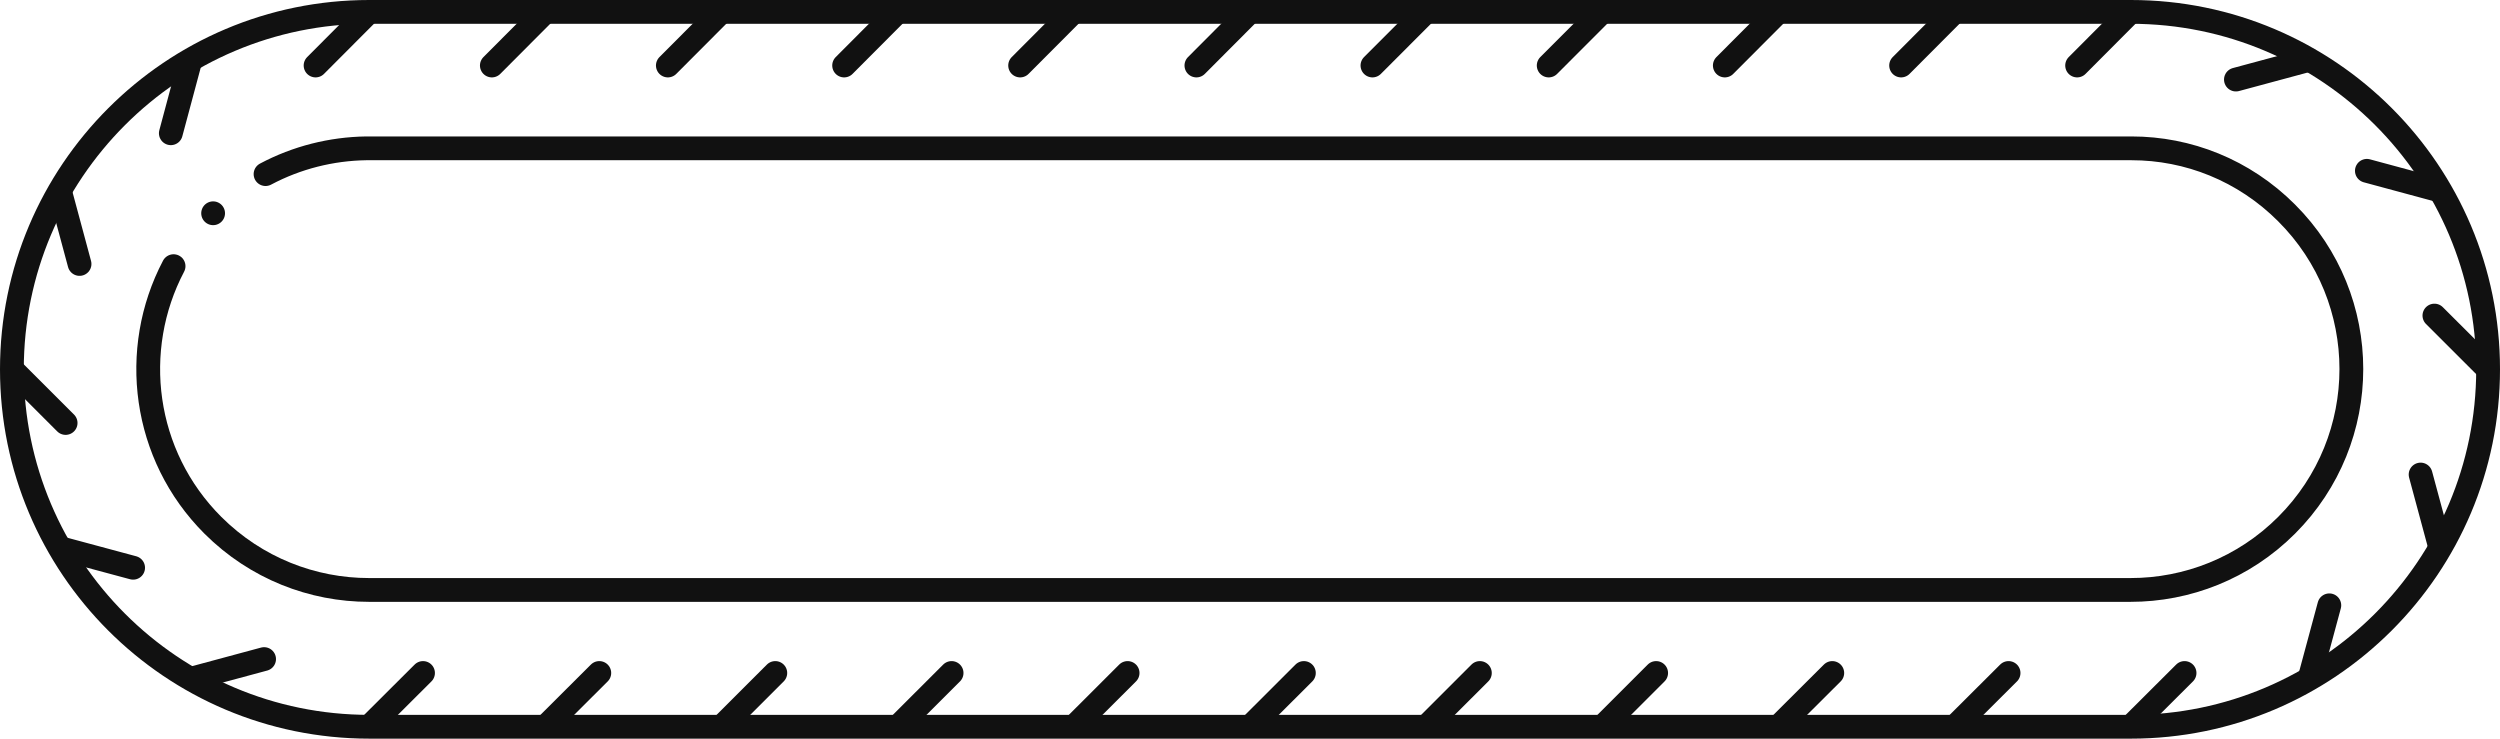
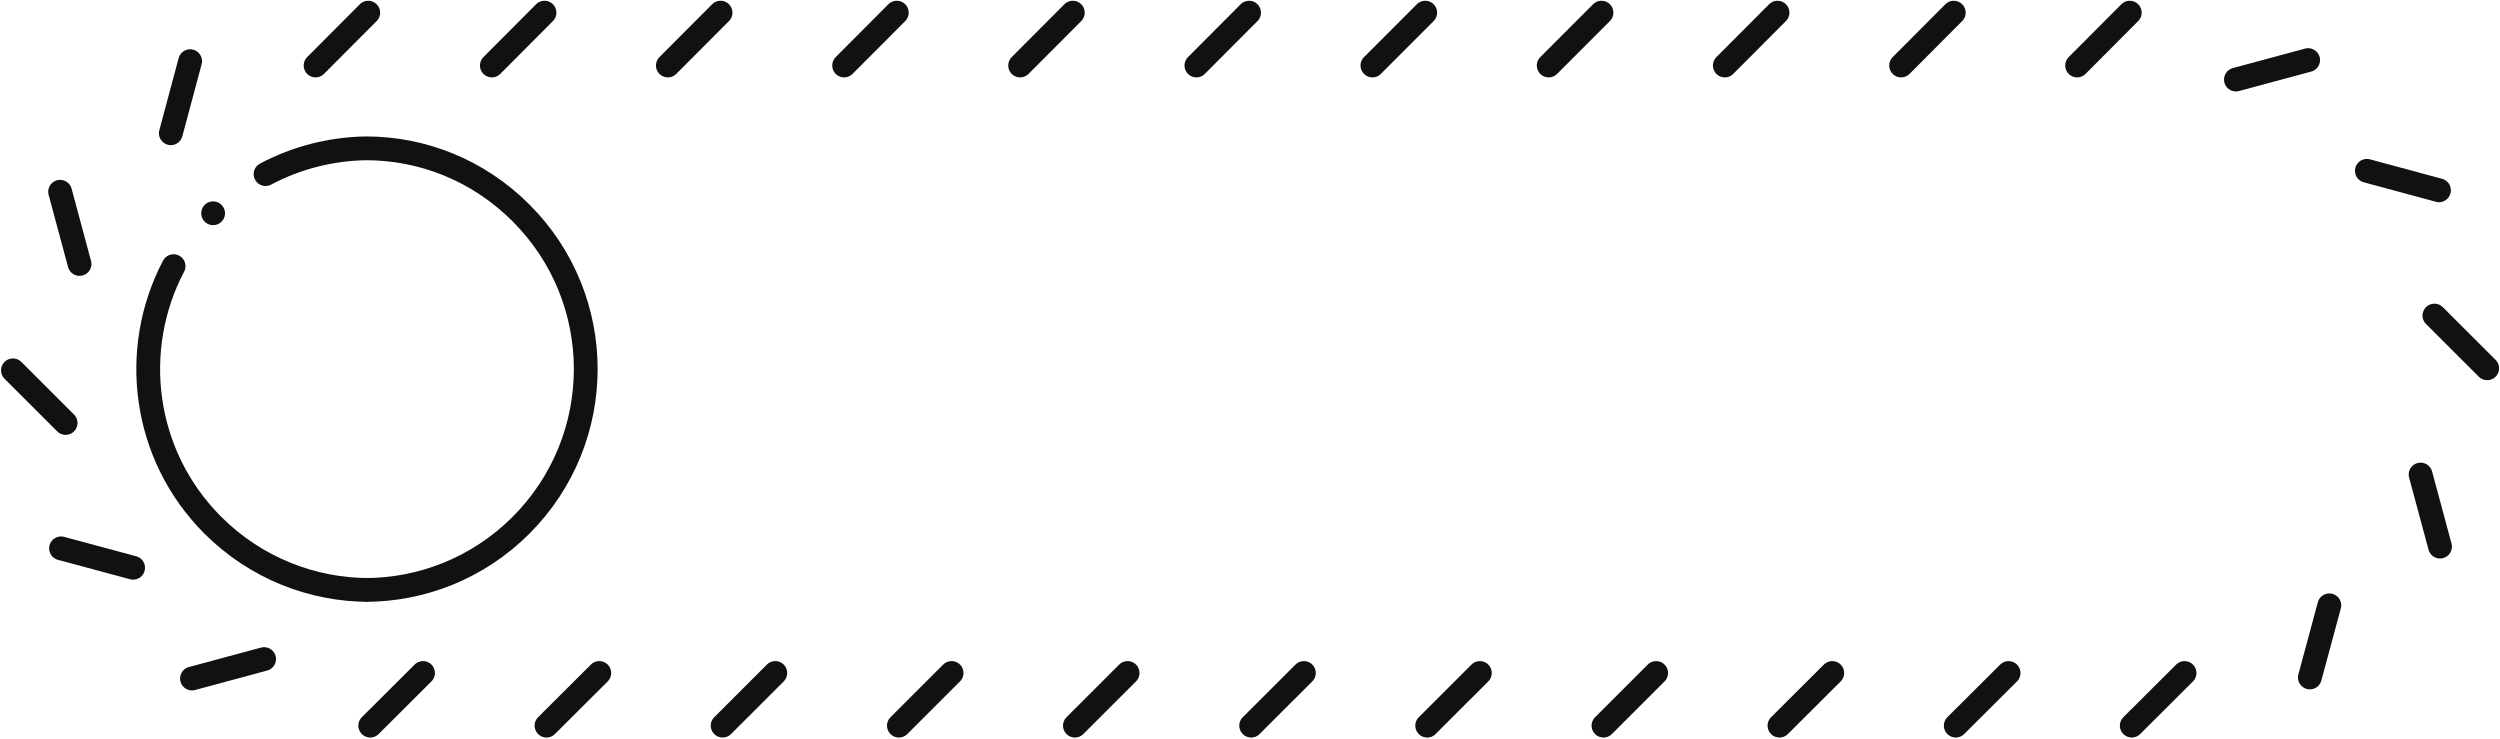
<svg xmlns="http://www.w3.org/2000/svg" version="1.1" id="Vrstva_1" x="0px" y="0px" width="210.196px" height="62.104px" viewBox="0 0 210.196 62.104" enable-background="new 0 0 210.196 62.104" xml:space="preserve">
  <g>
    <line fill="none" stroke="#111111" stroke-width="2" stroke-linecap="round" stroke-miterlimit="10" x1="30.962" y1="1.064" x2="26.533" y2="5.507" />
    <line fill="none" stroke="#111111" stroke-width="2" stroke-linecap="round" stroke-miterlimit="10" x1="31.128" y1="61.01" x2="35.567" y2="56.584" />
    <line fill="none" stroke="#111111" stroke-width="2" stroke-linecap="round" stroke-miterlimit="10" x1="15.987" y1="5.143" x2="14.363" y2="11.203" />
    <line fill="none" stroke="#111111" stroke-width="2" stroke-linecap="round" stroke-miterlimit="10" x1="5.054" y1="16.122" x2="6.688" y2="22.193" />
    <line fill="none" stroke="#111111" stroke-width="2" stroke-linecap="round" stroke-miterlimit="10" x1="1.088" y1="31.137" x2="5.517" y2="35.563" />
    <line fill="none" stroke="#111111" stroke-width="2" stroke-linecap="round" stroke-miterlimit="10" x1="5.13" y1="46.104" x2="11.193" y2="47.736" />
    <line fill="none" stroke="#111111" stroke-width="2" stroke-linecap="round" stroke-miterlimit="10" x1="16.141" y1="57.049" x2="22.205" y2="55.414" />
    <line fill="none" stroke="#111111" stroke-width="2" stroke-linecap="round" stroke-miterlimit="10" x1="17.919" y1="17.931" x2="17.919" y2="17.931" />
-     <path fill="none" stroke="#111111" stroke-width="2" stroke-linecap="round" stroke-miterlimit="10" d="M31.05,61.104   C14.441,61.104,1,47.638,1,31.05C1,14.475,14.462,1,31.05,1h148.107c16.6,0,30.039,13.475,30.039,30.05   c0,16.588-13.463,30.054-30.039,30.054H31.05z" />
    <path fill="none" stroke="#111111" stroke-width="2" stroke-linecap="round" stroke-miterlimit="10" d="M31.05,61.104" />
    <line fill="none" stroke="#111111" stroke-width="2" stroke-linecap="round" stroke-miterlimit="10" x1="179.069" y1="1.064" x2="174.641" y2="5.507" />
    <line fill="none" stroke="#111111" stroke-width="2" stroke-linecap="round" stroke-miterlimit="10" x1="179.235" y1="61.01" x2="183.674" y2="56.584" />
    <line fill="none" stroke="#111111" stroke-width="2" stroke-linecap="round" stroke-miterlimit="10" x1="194.21" y1="56.959" x2="195.846" y2="50.894" />
    <line fill="none" stroke="#111111" stroke-width="2" stroke-linecap="round" stroke-miterlimit="10" x1="205.154" y1="45.959" x2="203.52" y2="39.898" />
    <line fill="none" stroke="#111111" stroke-width="2" stroke-linecap="round" stroke-miterlimit="10" x1="209.119" y1="30.965" x2="204.681" y2="26.533" />
    <line fill="none" stroke="#111111" stroke-width="2" stroke-linecap="round" stroke-miterlimit="10" x1="205.065" y1="16" x2="199.003" y2="14.362" />
    <line fill="none" stroke="#111111" stroke-width="2" stroke-linecap="round" stroke-miterlimit="10" x1="194.065" y1="5.052" x2="187.992" y2="6.689" />
-     <path fill="none" stroke="#111111" stroke-width="2" stroke-linecap="round" stroke-miterlimit="10" d="M22.326,14.639   c2.639-1.403,5.544-2.121,8.448-2.167h148.45c4.728,0,9.431,1.824,13.032,5.433c7.256,7.247,7.256,18.998,0,26.257   c-3.622,3.623-8.372,5.44-13.12,5.44h-0.087H31.028c-4.748,0-9.497-1.817-13.131-5.44c-5.898-5.897-6.991-14.769-3.303-21.784" />
+     <path fill="none" stroke="#111111" stroke-width="2" stroke-linecap="round" stroke-miterlimit="10" d="M22.326,14.639   c2.639-1.403,5.544-2.121,8.448-2.167c4.728,0,9.431,1.824,13.032,5.433c7.256,7.247,7.256,18.998,0,26.257   c-3.622,3.623-8.372,5.44-13.12,5.44h-0.087H31.028c-4.748,0-9.497-1.817-13.131-5.44c-5.898-5.897-6.991-14.769-3.303-21.784" />
    <line fill="none" stroke="#111111" stroke-width="2" stroke-linecap="round" stroke-miterlimit="10" x1="45.782" y1="1.064" x2="41.354" y2="5.507" />
    <line fill="none" stroke="#111111" stroke-width="2" stroke-linecap="round" stroke-miterlimit="10" x1="60.583" y1="1.064" x2="56.152" y2="5.507" />
    <line fill="none" stroke="#111111" stroke-width="2" stroke-linecap="round" stroke-miterlimit="10" x1="75.402" y1="1.064" x2="70.973" y2="5.507" />
    <line fill="none" stroke="#111111" stroke-width="2" stroke-linecap="round" stroke-miterlimit="10" x1="90.201" y1="1.064" x2="85.771" y2="5.507" />
    <line fill="none" stroke="#111111" stroke-width="2" stroke-linecap="round" stroke-miterlimit="10" x1="105.021" y1="1.064" x2="100.592" y2="5.507" />
    <line fill="none" stroke="#111111" stroke-width="2" stroke-linecap="round" stroke-miterlimit="10" x1="119.831" y1="1.064" x2="115.393" y2="5.507" />
    <line fill="none" stroke="#111111" stroke-width="2" stroke-linecap="round" stroke-miterlimit="10" x1="134.65" y1="1.064" x2="130.212" y2="5.507" />
    <line fill="none" stroke="#111111" stroke-width="2" stroke-linecap="round" stroke-miterlimit="10" x1="149.451" y1="1.064" x2="145.02" y2="5.507" />
    <line fill="none" stroke="#111111" stroke-width="2" stroke-linecap="round" stroke-miterlimit="10" x1="164.271" y1="1.064" x2="159.843" y2="5.507" />
    <line fill="none" stroke="#111111" stroke-width="2" stroke-linecap="round" stroke-miterlimit="10" x1="50.388" y1="56.584" x2="45.949" y2="61.01" />
    <line fill="none" stroke="#111111" stroke-width="2" stroke-linecap="round" stroke-miterlimit="10" x1="65.186" y1="56.584" x2="60.758" y2="61.01" />
    <line fill="none" stroke="#111111" stroke-width="2" stroke-linecap="round" stroke-miterlimit="10" x1="80.008" y1="56.584" x2="75.578" y2="61.01" />
    <line fill="none" stroke="#111111" stroke-width="2" stroke-linecap="round" stroke-miterlimit="10" x1="94.807" y1="56.584" x2="90.377" y2="61.01" />
    <line fill="none" stroke="#111111" stroke-width="2" stroke-linecap="round" stroke-miterlimit="10" x1="109.628" y1="56.584" x2="105.197" y2="61.01" />
    <line fill="none" stroke="#111111" stroke-width="2" stroke-linecap="round" stroke-miterlimit="10" x1="124.425" y1="56.584" x2="119.996" y2="61.01" />
    <line fill="none" stroke="#111111" stroke-width="2" stroke-linecap="round" stroke-miterlimit="10" x1="139.246" y1="56.584" x2="134.818" y2="61.01" />
    <line fill="none" stroke="#111111" stroke-width="2" stroke-linecap="round" stroke-miterlimit="10" x1="154.055" y1="56.584" x2="149.615" y2="61.01" />
    <line fill="none" stroke="#111111" stroke-width="2" stroke-linecap="round" stroke-miterlimit="10" x1="168.877" y1="56.584" x2="164.437" y2="61.01" />
  </g>
</svg>